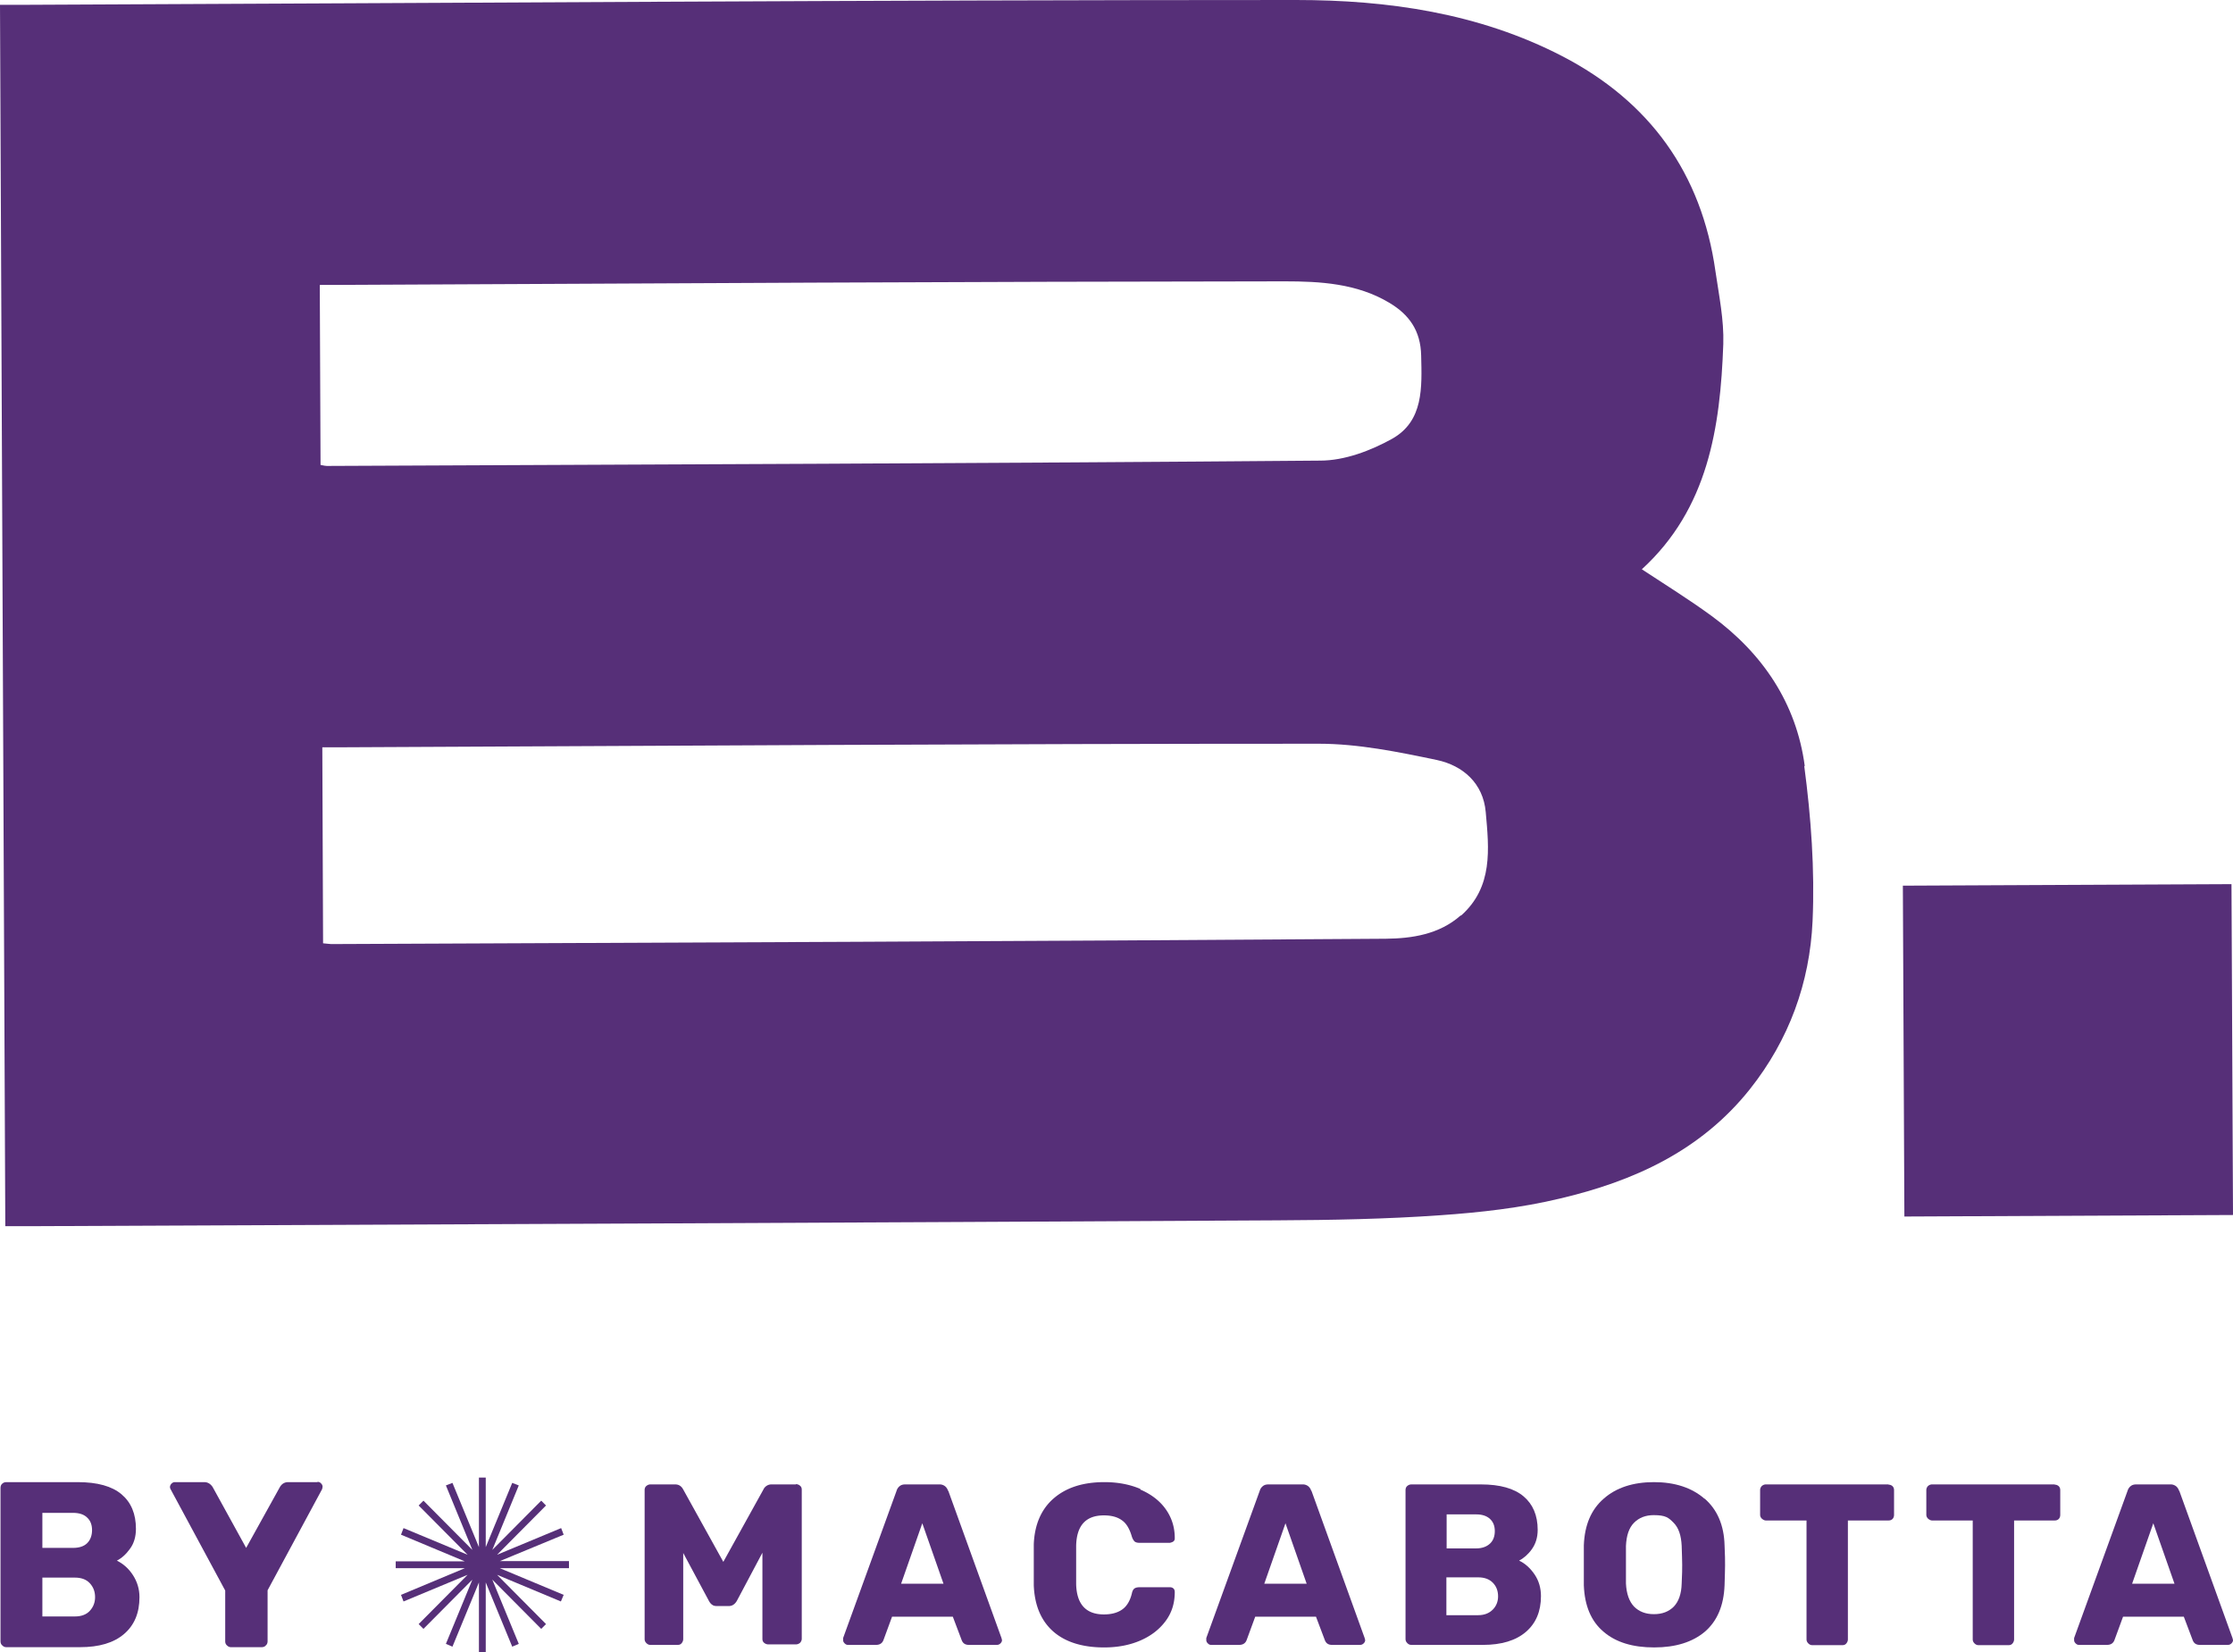
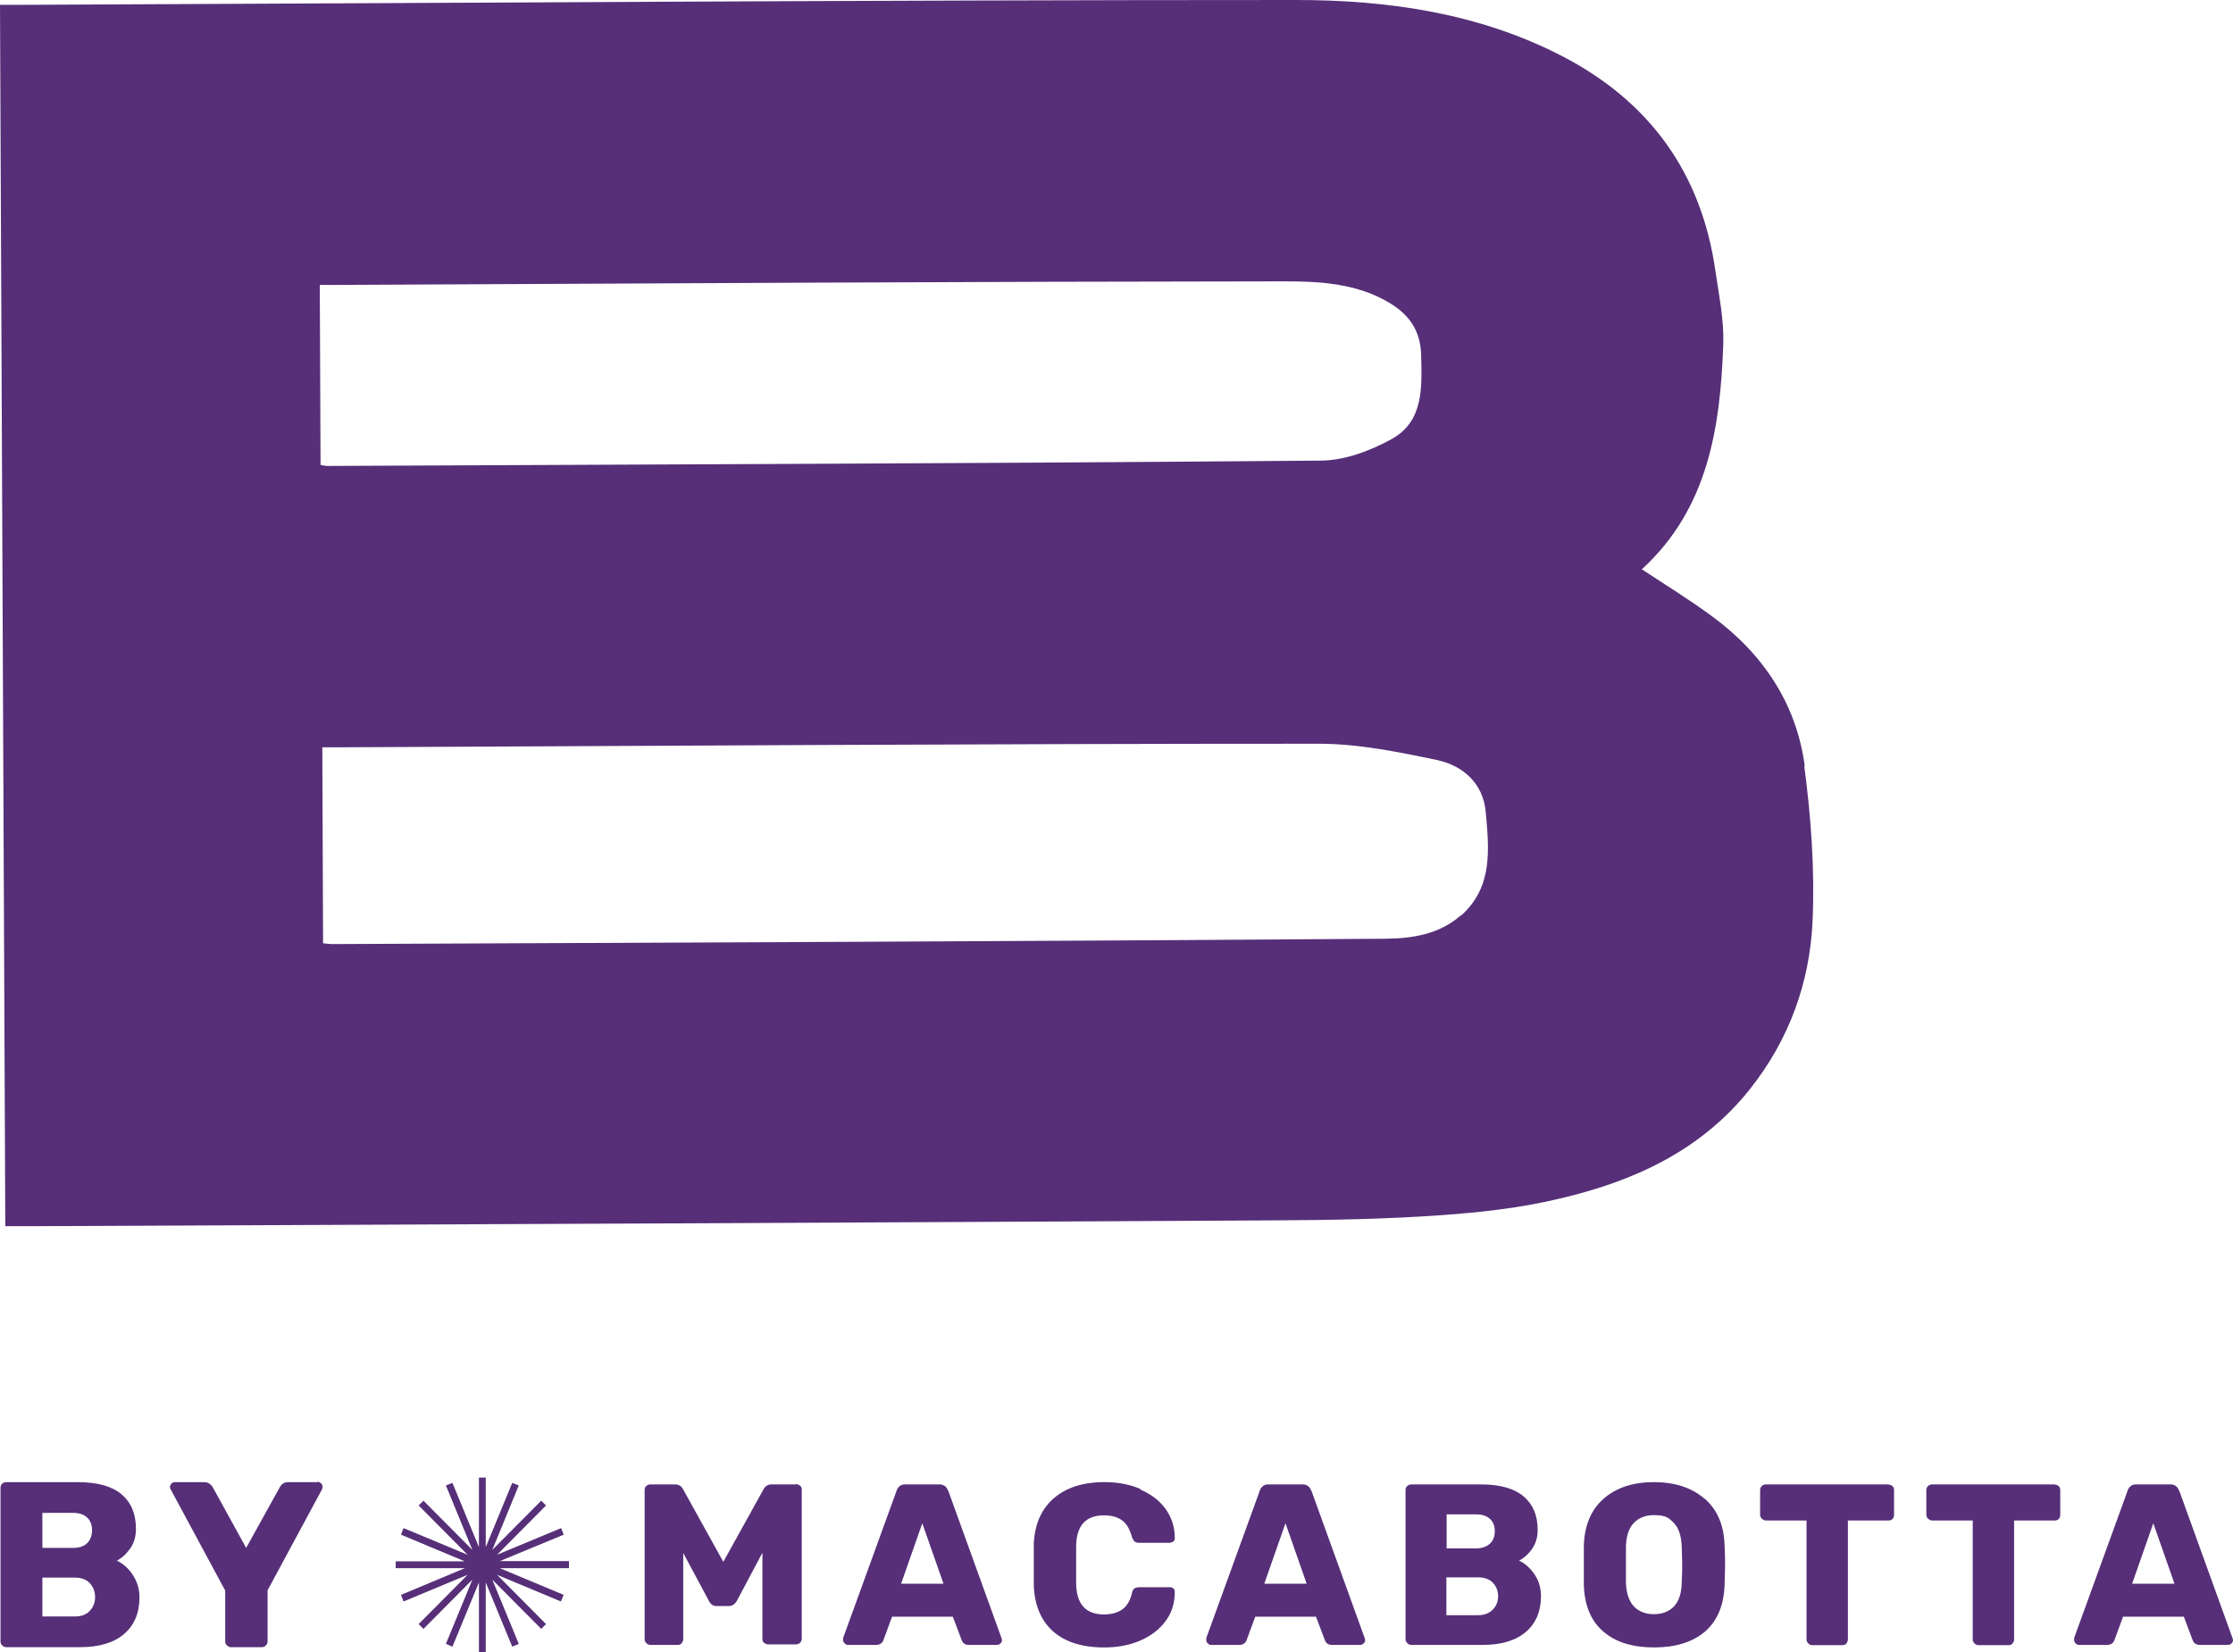
<svg xmlns="http://www.w3.org/2000/svg" preserveAspectRatio="none" data-bbox="11.83 8.69 88.54 65.06" viewBox="11.83 8.69 88.54 65.06" data-type="shape" role="presentation" aria-hidden="true" aria-label="" width="100" height="74">
  <g stroke="#5E97FF" fill="#562F78" stroke-width="0px">
    <path d="M83.39 38.86c-.33-2.47-1.67-4.44-3.69-5.91-.88-.64-1.82-1.22-2.77-1.84 2.63-2.39 3.11-5.58 3.23-8.87.03-.95-.17-1.91-.31-2.86-.55-3.88-2.62-6.7-6.08-8.48-3.31-1.7-6.92-2.21-10.55-2.21-16.82 0-33.65.12-50.47.19h-.92l.21 48.1h1.08c16.45-.07 32.91-.14 49.36-.23 2.15-.01 4.31-.05 6.45-.2 1.6-.11 3.21-.29 4.76-.66 2.91-.68 5.57-1.87 7.52-4.3 1.56-1.95 2.38-4.2 2.49-6.63.09-2.02-.06-4.08-.33-6.1ZM24.52 19.91h.84c12.47-.06 24.94-.13 37.41-.14 1.4 0 2.86.08 4.14.84.8.47 1.25 1.11 1.27 2.08.03 1.26.1 2.58-1.15 3.28-.85.47-1.89.86-2.85.86-13.13.11-26.26.15-39.39.21-.05 0-.1-.01-.25-.04l-.03-7.08Zm45.23 24.83c-.85.75-1.94.91-2.97.92-13.94.1-27.88.15-41.82.21-.08 0-.16-.02-.32-.03l-.03-7.72h.85c12.89-.06 25.77-.14 38.66-.14 1.56 0 3.14.32 4.68.64 1.04.22 1.84.92 1.94 2.05.13 1.45.3 2.95-.98 4.08Z" stroke="#5E97FF" fill="#562F78" stroke-width="0px" />
-     <path d="m100.31 43.51-13.03.06.06 13.03 13.03-.06z" stroke="#5E97FF" fill="#562F78" stroke-width="0px" />
    <path d="M43.39 67.15h-.97a.35.35 0 0 0-.32.2l-1.59 2.85-1.59-2.85c-.07-.13-.17-.2-.32-.2h-.98c-.06 0-.11.02-.16.06s-.07.1-.07.16v5.87c0 .06.02.11.07.16s.1.07.16.07h1.08c.07 0 .12-.02.16-.07s.06-.1.06-.16v-3.39l1.02 1.89c.04.07.08.12.13.15.05.04.11.05.19.05h.47c.13 0 .24-.07.32-.21l1.01-1.89v3.39c0 .07.02.12.07.16s.1.06.17.06h1.08c.07 0 .12-.02.17-.06.04-.04.07-.1.07-.16v-5.87c0-.07-.02-.12-.07-.16a.25.25 0 0 0-.17-.06Z" stroke="#5E97FF" fill="#562F78" stroke-width="0px" />
    <path d="M49.42 67.4a.36.36 0 0 0-.12-.18.35.35 0 0 0-.23-.07h-1.34c-.1 0-.17.02-.23.07a.36.36 0 0 0-.12.18l-2.12 5.8v.08c0 .05.02.09.06.13s.08.06.13.06h1.11c.15 0 .25-.06.3-.19l.34-.92h2.41l.35.92c.05.13.14.19.29.19h1.11c.05 0 .1-.02.14-.06s.06-.08.06-.13l-.02-.08-2.11-5.8Zm-1.86 3.66.84-2.38.84 2.38z" stroke="#5E97FF" fill="#562F78" stroke-width="0px" />
    <path d="M57.05 67.33c-.42-.18-.9-.27-1.43-.27-.84 0-1.51.21-2.01.64-.49.42-.76 1.03-.79 1.81v1.61c.03.79.29 1.4.77 1.82s1.16.63 2.02.63c.53 0 1.01-.09 1.43-.27s.75-.43 1-.76.37-.71.37-1.15c0-.05-.01-.1-.05-.14a.2.2 0 0 0-.14-.05H57c-.08 0-.15.02-.19.05s-.08.09-.1.19c-.07.29-.2.51-.39.64s-.43.19-.72.19c-.71 0-1.08-.4-1.1-1.19v-1.52c.02-.8.39-1.19 1.1-1.19.29 0 .53.06.71.19.18.12.31.34.4.65.03.09.07.15.11.19.04.03.1.05.18.05h1.22s.09-.02.13-.05q.06-.045.06-.12v-.02c0-.44-.13-.82-.37-1.15s-.58-.58-1-.76Z" stroke="#5E97FF" fill="#562F78" stroke-width="0px" />
    <path d="M63.82 67.4a.36.36 0 0 0-.12-.18.35.35 0 0 0-.23-.07h-1.34c-.1 0-.17.02-.23.07a.36.36 0 0 0-.12.18l-2.12 5.8v.08c0 .05.02.09.06.13s.08.06.13.06h1.11c.15 0 .25-.06.3-.19l.34-.92h2.41l.35.92c.05.13.14.19.29.19h1.11c.05 0 .1-.02.14-.06s.06-.08.06-.13l-.02-.08-2.11-5.8Zm-1.86 3.66.84-2.38.84 2.38z" stroke="#5E97FF" fill="#562F78" stroke-width="0px" />
    <path d="M72.05 70.16c.19-.1.37-.25.52-.46s.23-.46.23-.76c0-.57-.19-1.01-.56-1.32s-.93-.47-1.69-.47h-2.76c-.06 0-.11.02-.16.06s-.07.1-.07.16v5.87c0 .06.02.11.07.16s.1.07.16.07h2.84c.73 0 1.3-.17 1.7-.51q.6-.51.6-1.41c0-.31-.08-.6-.25-.85s-.38-.44-.62-.55Zm-2.86-1.83h1.17c.24 0 .42.06.55.18s.19.28.19.48-.06.37-.19.49-.31.19-.55.19h-1.17zm1.83 3.75c-.14.14-.33.22-.58.22h-1.26v-1.49h1.26c.25 0 .44.07.58.21q.21.21.21.54c0 .2-.07.38-.21.52" stroke="#5E97FF" fill="#562F78" stroke-width="0px" />
    <path d="M79.41 67.71c-.5-.43-1.17-.65-2-.65s-1.5.22-1.99.65c-.5.43-.76 1.04-.79 1.84v1.57q.045 1.215.78 1.83c.49.42 1.16.62 2.01.62s1.52-.21 2.01-.62q.735-.63.78-1.83c.01-.35.02-.61.02-.78s0-.44-.02-.79c-.02-.79-.29-1.41-.79-1.84Zm-.9 3.34c-.01.41-.12.71-.31.91-.2.2-.46.3-.79.3s-.59-.1-.79-.3c-.19-.2-.3-.5-.32-.91v-1.48c.02-.41.12-.71.32-.91q.3-.3.78-.3c.48 0 .59.1.79.3s.3.5.32.91c.01.34.02.58.02.74 0 .14 0 .39-.02.74" stroke="#5E97FF" fill="#562F78" stroke-width="0px" />
    <path d="M86.71 67.15h-4.86c-.06 0-.11.02-.16.06-.04.04-.07.1-.07.16v.97c0 .06.02.11.07.16.05.04.1.07.16.07h1.61v4.68c0 .06.02.11.07.16s.1.07.16.07h1.19c.07 0 .12-.02.16-.07s.06-.1.06-.16v-4.68h1.61c.07 0 .12-.02.16-.06s.06-.1.06-.16v-.97c0-.07-.02-.12-.06-.16a.23.23 0 0 0-.16-.06Z" stroke="#5E97FF" fill="#562F78" stroke-width="0px" />
    <path d="M93.3 67.15h-4.86c-.06 0-.11.02-.16.06-.04.04-.07.1-.07.16v.97c0 .06.02.11.07.16.05.04.1.07.16.07h1.61v4.68c0 .06.02.11.07.16s.1.07.16.07h1.19c.07 0 .12-.02.16-.07s.06-.1.06-.16v-4.68h1.61c.07 0 .12-.02.16-.06s.06-.1.06-.16v-.97c0-.07-.02-.12-.06-.16a.23.23 0 0 0-.16-.06Z" stroke="#5E97FF" fill="#562F78" stroke-width="0px" />
    <path d="M98.23 67.4a.36.36 0 0 0-.12-.18.35.35 0 0 0-.23-.07h-1.34c-.1 0-.17.02-.23.07a.36.36 0 0 0-.12.18l-2.12 5.8v.08c0 .05.02.09.06.13s.08.06.13.06h1.11c.15 0 .25-.06.3-.19l.34-.92h2.41l.35.92c.05.13.14.19.29.19h1.11c.05 0 .1-.02.14-.06s.06-.08.06-.13l-.02-.08-2.11-5.8Zm-1.86 3.66.84-2.38.84 2.38z" stroke="#5E97FF" fill="#562F78" stroke-width="0px" />
    <path d="M16.45 70.16c.2-.1.38-.26.53-.47.16-.21.24-.48.24-.79 0-.59-.19-1.04-.57-1.36q-.57-.48-1.74-.48h-2.83c-.06 0-.12.02-.16.06-.05.04-.07.1-.07.17v6.04c0 .06.02.12.07.16.05.05.1.07.16.07H15c.76 0 1.34-.17 1.75-.52s.61-.83.61-1.45c0-.32-.09-.61-.26-.87s-.39-.45-.64-.57Zm-2.94-1.89h1.21c.25 0 .44.06.57.19.13.12.19.29.19.49s-.06.38-.19.51-.32.19-.57.19h-1.21zm1.88 3.86c-.14.15-.34.22-.59.22h-1.29v-1.53h1.29c.25 0 .45.07.59.22s.21.33.21.55q0 .315-.21.54" stroke="#5E97FF" fill="#562F78" stroke-width="0px" />
    <path d="M24.42 67.06h-1.16c-.14 0-.25.06-.33.19l-1.34 2.4-1.33-2.4c-.09-.13-.2-.19-.33-.19h-1.16c-.06 0-.1.02-.14.06s-.06.09-.06.13c0 .01 0 .05.03.1l2.16 3.98v2c0 .06.02.12.07.16.05.05.1.07.16.07h1.21c.07 0 .13-.02.17-.07.05-.04.07-.1.07-.17v-2l2.16-3.98s.02-.07.02-.1c0-.05-.02-.09-.06-.13a.18.18 0 0 0-.14-.06Z" stroke="#5E97FF" fill="#562F78" stroke-width="0px" />
    <path d="m34.18 69.13-.1-.26-2.54 1.05 1.94-1.94-.19-.19-1.94 1.94 1.05-2.54-.26-.1-1.05 2.53v-2.74h-.27v2.74l-1.05-2.53-.26.1 1.05 2.54-1.94-1.94-.19.19 1.94 1.94-2.54-1.05-.1.26 2.53 1.05h-2.74v.27h2.74l-2.53 1.05.1.26 2.54-1.05-1.94 1.94.19.19 1.94-1.94-1.05 2.53.26.11 1.05-2.53v2.74h.27v-2.74l1.05 2.53.26-.11-1.05-2.53 1.94 1.94.19-.19-1.94-1.94 2.53 1.05.11-.26-2.53-1.05h2.74v-.28h-2.74z" stroke="#5E97FF" fill="#562F78" stroke-width="0px" />
  </g>
</svg>